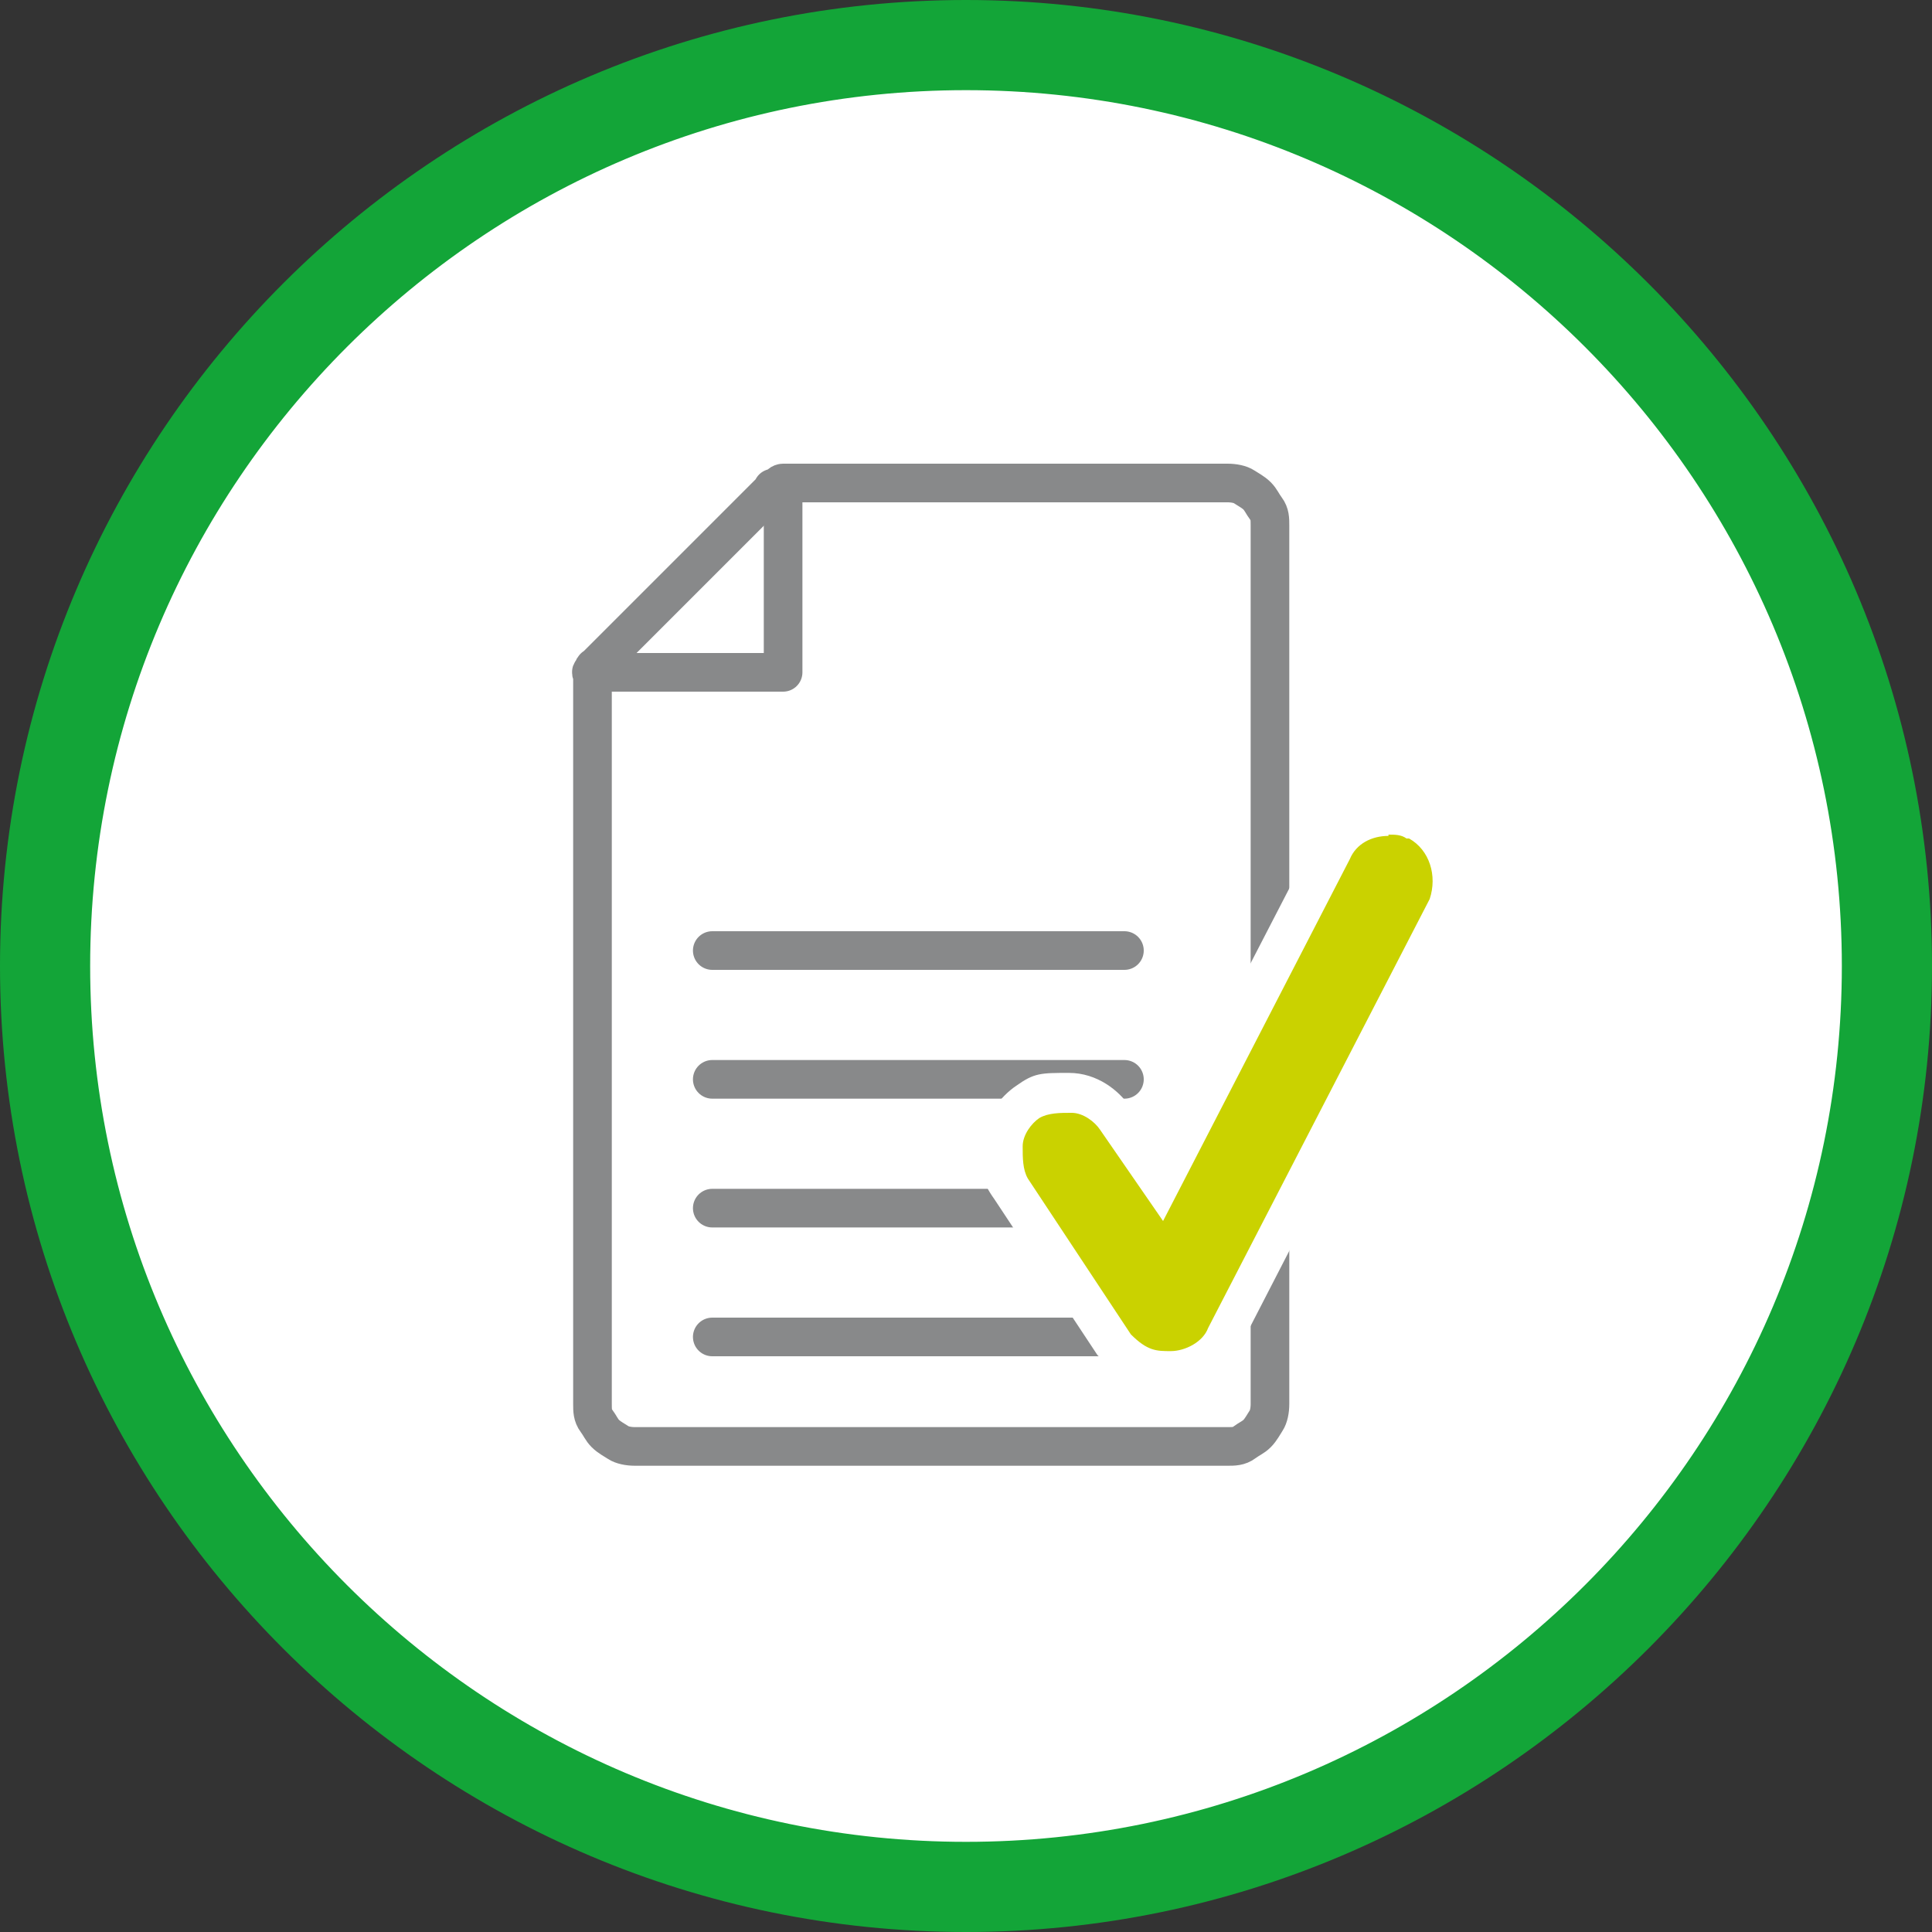
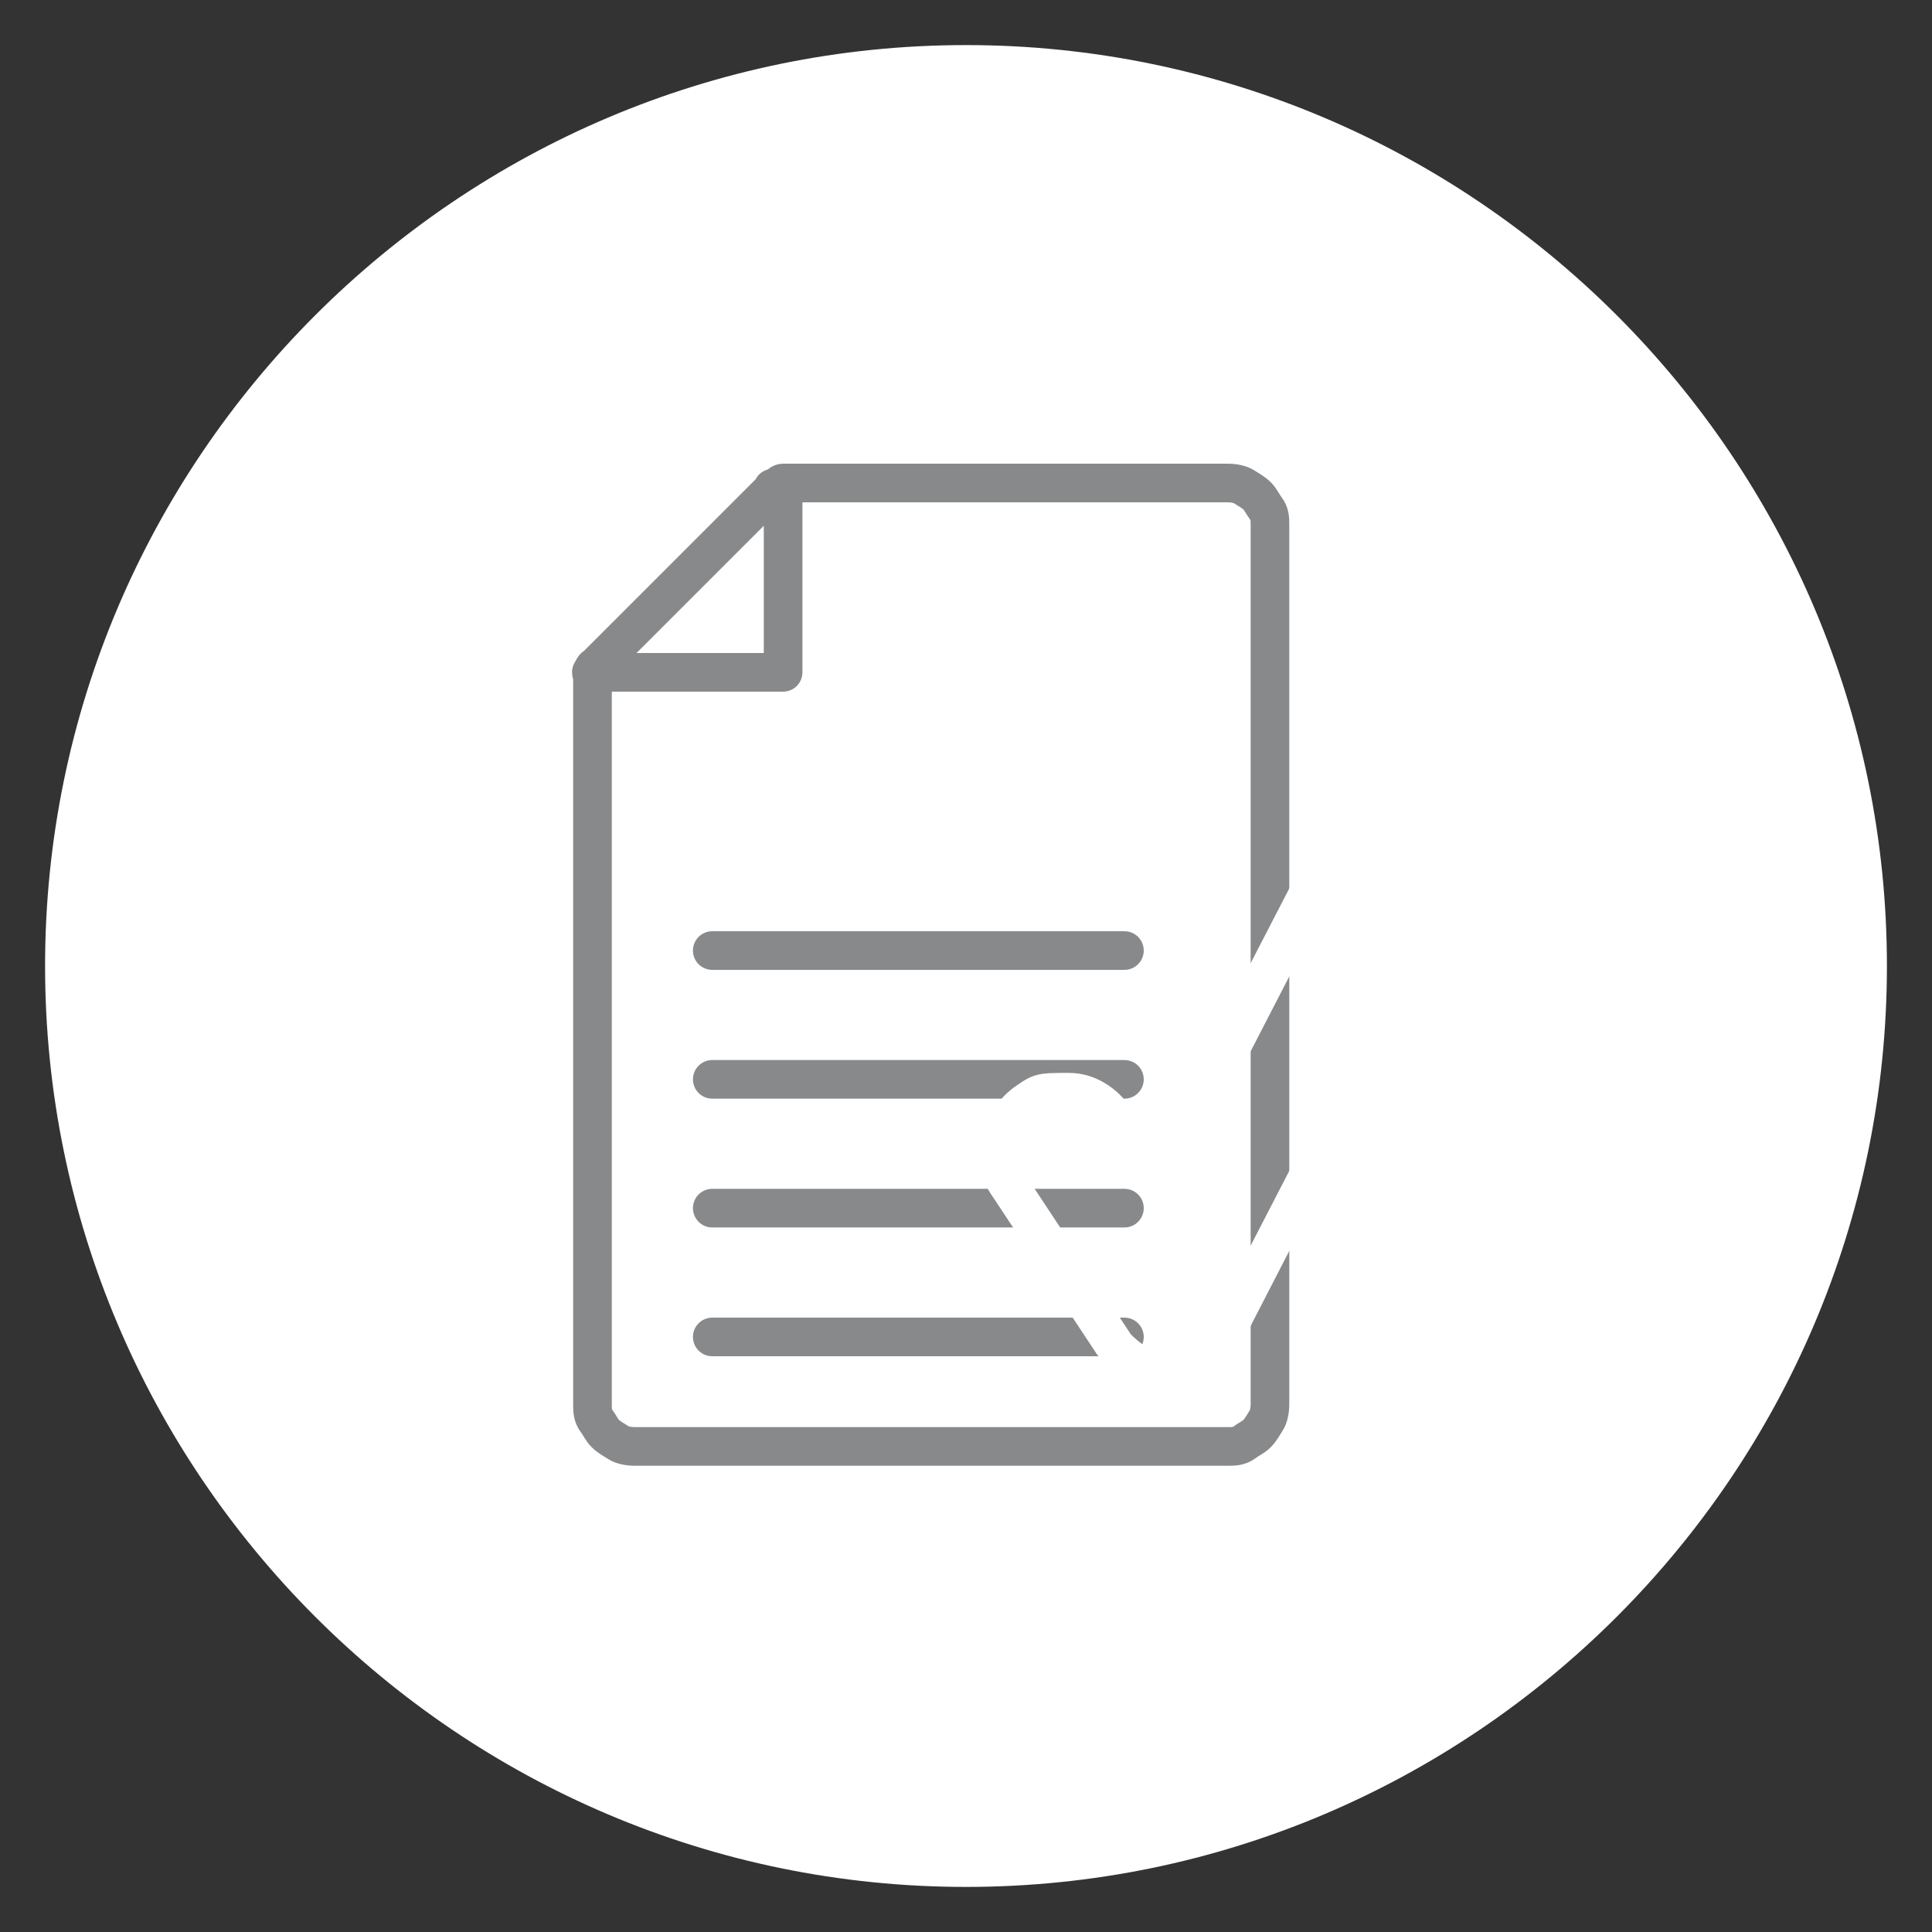
<svg xmlns="http://www.w3.org/2000/svg" id="Ebene_1" version="1.1" viewBox="0 0 150 150">
  <rect x="0" y="0" width="150" height="150" fill="#333333" stroke="none" />
  <defs>
    <style>
      .st0, .st1, .st2 {
        fill: none;
      }

      .st1, .st3 {
        stroke-linejoin: round;
      }

      .st1, .st3, .st2 {
        stroke: #88898a;
        stroke-width: 3px;
      }

      .st4 {
        fill: #13a538;
      }

      .st3, .st5 {
        fill: #fff;
      }

      .st6 {
        clip-path: url(#clippath-1);
      }

      .st2 {
        stroke-linecap: round;
        stroke-miterlimit: 10;
      }

      .st7 {
        fill: #cad200;
      }

      .st8 {
        clip-path: url(#clippath);
      }
    </style>
    <clipPath id="clippath">
      <rect class="st0" width="150" height="150" />
    </clipPath>
    <clipPath id="clippath-1">
-       <rect class="st0" width="150" height="150" />
-     </clipPath>
+       </clipPath>
  </defs>
  <g id="HG">
    <g class="st8">
      <path class="st5" d="M75,146.5c39.4,0,71.5-32.1,71.5-71.5S114.4,3.5,75,3.5,3.5,35.6,3.5,75s32.1,71.5,71.5,71.5" />
    </g>
  </g>
  <g id="Compliance">
    <g class="st6">
      <path class="st4" d="M75,150C33.7,150,0,116.4,0,75S33.7,0,75,0s75,33.7,75,75-33.7,75-75,75ZM75,7C37.5,7,7,37.5,7,75s30.5,68,68,68,68-30.5,68-68S112.5,7,75,7Z" />
    </g>
    <g>
      <path class="st3" d="M60,38l-3.4,3.4-3.4,3.4-3.4,3.4-3.4,3.4s0,.2-.2.2,0,.2-.2.3,0,.2,0,.3v56.6c0,.5,0,.9.3,1.3s.4.7.7,1,.7.5,1,.7.8.3,1.3.3h46c.5,0,.9,0,1.3-.3s.7-.4,1-.7.5-.7.7-1,.3-.8.3-1.3V40.8c0-.5,0-.9-.3-1.3s-.4-.7-.7-1-.7-.5-1-.7-.8-.3-1.3-.3h-34.5c0,0-.2,0-.3.2s-.2,0-.2.2h-.3Z" />
      <polyline class="st1" points="46.3 52.2 50 52.2 53.6 52.2 57.2 52.2 60.8 52.2 60.8 48.5 60.8 44.8 60.8 41.2 60.8 37.5" />
    </g>
    <line class="st2" x1="55.3" y1="103.8" x2="87.3" y2="103.8" />
    <line class="st2" x1="55.3" y1="93.8" x2="87.3" y2="93.8" />
    <line class="st2" x1="55.3" y1="83.8" x2="87.3" y2="83.8" />
    <line class="st2" x1="55.3" y1="73.8" x2="87.3" y2="73.8" />
    <g>
-       <path class="st7" d="M90.9,106.3c-1.5,0-2.5,0-4.2-1.8h0c0,0-8.1-12.3-8.1-12.3-.7-1-.7-2.2-.7-3.3s1-2.8,2-3.5,2.2-.7,3.3-.7,2.8,1,3.5,2l3.5,5.1,13.3-25.9c.7-1.6,2.4-2.7,4.4-2.7s1.1,0,1.7.3h.4l.3.2c2.2,1.3,3.1,4.1,2.2,6.5h0l-17.2,33.4c-.7,1.7-2.7,2.7-4.3,2.7Z" />
      <path class="st5" d="M107.8,64.8c.5,0,1,0,1.4.3h.2c1.6.9,2.2,2.9,1.6,4.7l-17.2,33.3c-.4,1.1-1.8,1.8-2.9,1.8s-1.8,0-3.1-1.3l-8-12.1c-.4-.7-.4-1.6-.4-2.5s.7-1.8,1.3-2.2c.7-.4,1.6-.4,2.5-.4s1.8.7,2.2,1.3l4.9,7.1,14.5-28.1c.5-1.2,1.7-1.8,3-1.8M107.8,61.8h0c-2.5,0-4.8,1.4-5.8,3.5l-12.2,23.6-2.1-3c-.8-1.2-2.5-2.6-4.7-2.6s-2.7,0-4.1,1c-1.2.8-2.7,2.6-2.7,4.7s0,2.7,1,4.1l8,12.1.2.2.2.2c2.1,2.1,3.6,2.2,5.2,2.2,2.4,0,4.7-1.4,5.6-3.5l17.1-33.2v-.4c1.3-3.1,0-6.7-2.8-8.3l-.7-.4h-.6c-.6-.2-1.2-.3-1.9-.3h.3Z" />
    </g>
  </g>
</svg>